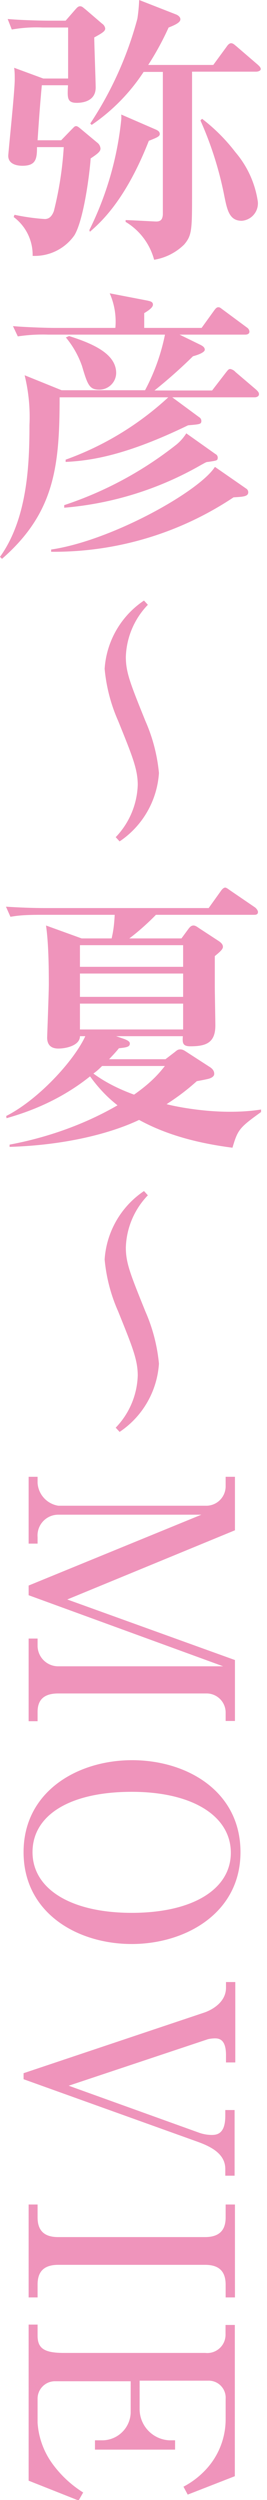
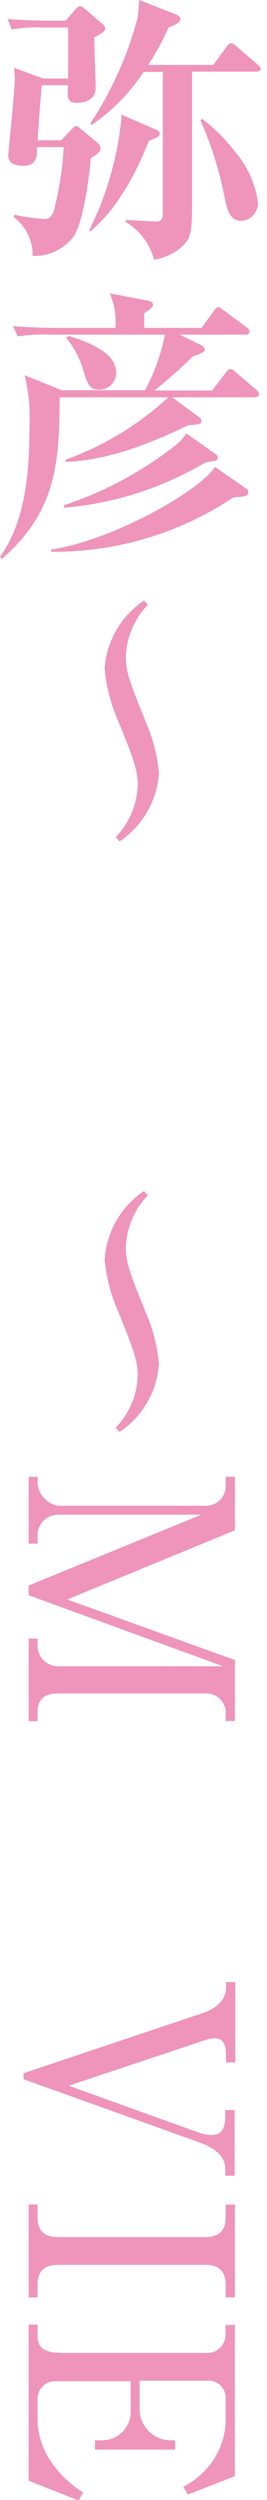
<svg xmlns="http://www.w3.org/2000/svg" version="1.1" id="レイヤー_1" x="0px" y="0px" width="22.66px" height="211.73px" viewBox="0 0 22.66 211.73" style="enable-background:new 0 0 22.66 211.73;" xml:space="preserve">
  <style type="text/css">
	.st0{fill:#EF94BB;}
</style>
  <path class="st0" d="M8,3.17c0,0.67,0.12,3.65,0.12,4.25c0,1.29-1.39,1.29-1.61,1.29c-0.84,0-0.79-0.45-0.74-1.49H3.55  c-0.17,1.83-0.26,3.17-0.36,4.66h2l0.91-0.94c0.15-0.14,0.22-0.26,0.36-0.26s0.31,0.17,0.46,0.29l1.32,1.1  c0.168,0.118,0.274,0.305,0.29,0.51c0,0.24-0.22,0.43-0.84,0.84c0,0.43-0.48,5-1.37,6.5c-0.806,1.152-2.145,1.812-3.55,1.75  c0.026-1.292-0.573-2.518-1.61-3.29l0.07-0.19c0.847,0.181,1.706,0.302,2.57,0.36c0.29,0,0.57-0.14,0.77-0.67  c0.448-1.777,0.729-3.591,0.84-5.42H3.14c0,1-0.09,1.58-1.24,1.58c-0.53,0-1.2-0.17-1.2-0.84c0-0.29,0.55-5.42,0.55-6.46  c0-0.38,0-0.67-0.05-1l2.47,0.91h2.11V2.33H3.62C2.743,2.291,1.864,2.348,1,2.5L0.65,1.61c1.44,0.12,3.14,0.14,3.41,0.14h1.51  l0.81-0.93c0.1-0.1,0.22-0.29,0.41-0.29s0.27,0.12,0.46,0.26L8.66,2c0.144,0.092,0.243,0.241,0.27,0.41C8.93,2.62,8.76,2.76,8,3.17z   M12.63,11.93c-2,5.09-4.12,6.93-5,7.7l-0.05-0.14c1.459-2.932,2.377-6.102,2.71-9.36c0.011-0.143,0.011-0.287,0-0.43l2.86,1.24  c0.24,0.1,0.41,0.2,0.41,0.41s-0.26,0.31-0.94,0.58H12.63z M21.75,6.07H16.3c0,2.83,0,7.37,0,10.2c0,3.19,0,3.65-0.67,4.44  c-0.696,0.683-1.587,1.134-2.55,1.29c-0.359-1.344-1.227-2.495-2.42-3.21v-0.15c0.4,0,2.4,0.12,2.61,0.12c0.43,0,0.53-0.26,0.55-0.6  c0-1,0-10.48,0-12.07h-1.63c-1.161,1.772-2.659,3.298-4.41,4.49l-0.12-0.12c1.805-2.724,3.156-5.723,4-8.88  c0.08-0.523,0.13-1.051,0.15-1.58l3.12,1.22c0.14,0.05,0.38,0.2,0.38,0.41s-0.24,0.41-1,0.7c-0.497,1.098-1.075,2.158-1.73,3.17  h5.52L19.2,4c0.07-0.1,0.22-0.34,0.41-0.34s0.33,0.17,0.43,0.24l1.85,1.59c0.09,0.09,0.24,0.21,0.24,0.36s-0.24,0.22-0.39,0.22  H21.75z M20.52,18.7c-1.08,0-1.25-0.94-1.51-2.24c-0.433-2.154-1.104-4.254-2-6.26l0.14-0.14c1.064,0.814,2.016,1.766,2.83,2.83  c1.012,1.184,1.671,2.629,1.9,4.17c0.091,0.812-0.494,1.544-1.307,1.635C20.556,18.697,20.538,18.699,20.52,18.7z" />
  <path class="st0" d="M21.62,33.65h-7l2.28,1.68c0.113,0.063,0.185,0.181,0.19,0.31c0,0.29-0.12,0.29-1.13,0.38  c-5.2,2.52-8.2,3-10.39,3.1v-0.19c3.228-1.158,6.19-2.954,8.71-5.28H5.06c0,5.85-0.43,9.79-4.89,13.68L0,47.16  C2.35,43.9,2.5,39.22,2.5,36c0.068-1.419-0.071-2.84-0.41-4.22l3.14,1.27h7.08c0.789-1.479,1.359-3.066,1.69-4.71H4.1  c-0.866-0.03-1.733,0.021-2.59,0.15L1.1,27.62c1.47,0.12,3.17,0.15,3.44,0.15h5.25c0.091-1.002-0.074-2.01-0.48-2.93l3.22,0.62  c0.19,0.05,0.45,0.08,0.45,0.34s-0.43,0.53-0.74,0.72v1.25h4.87l1.06-1.47c0.12-0.16,0.21-0.28,0.36-0.28s0.19,0.07,0.43,0.24  l2,1.48c0.119,0.074,0.197,0.2,0.21,0.34c0,0.22-0.21,0.26-0.36,0.26h-5.57l1.78,0.87c0.24,0.12,0.36,0.24,0.36,0.41  s-0.36,0.38-1,0.55c-1.039,1.022-2.131,1.99-3.27,2.9H18l1.18-1.53c0.14-0.17,0.21-0.29,0.36-0.29  c0.175,0.033,0.334,0.125,0.45,0.26L21.74,33c0.12,0.12,0.24,0.22,0.24,0.39S21.79,33.65,21.62,33.65z M19.82,42.12  c-4.581,3.053-9.975,4.659-15.48,4.61v-0.19c5.12-0.75,12.58-4.92,13.9-7l2.64,1.83c0.113,0.063,0.185,0.181,0.19,0.31  C21.07,42.05,20.66,42.07,19.82,42.12z M17.66,39.12c-0.16,0-0.21,0.05-0.6,0.26C13.502,41.423,9.538,42.658,5.45,43v-0.22  c3.46-1.144,6.693-2.888,9.55-5.15c0.316-0.266,0.59-0.58,0.81-0.93l2.47,1.75c0.122,0.055,0.2,0.176,0.2,0.31  C18.46,39,18.46,39,17.66,39.12z M8.45,33c-0.84,0-1-0.33-1.49-2c-0.308-0.882-0.772-1.702-1.37-2.42l0.27-0.12  c2.23,0.7,4,1.58,4,3.14C9.844,32.37,9.22,32.989,8.45,33z" />
  <path class="st0" d="M12.55,51.22c-1.15,1.187-1.816,2.759-1.87,4.41c0,1.32,0.38,2.26,1.66,5.43c0.618,1.399,1.006,2.888,1.15,4.41  c-0.156,2.343-1.39,4.482-3.34,5.79L9.82,70.9c1.147-1.192,1.813-2.767,1.87-4.42c0-1.34-0.46-2.45-1.66-5.42  c-0.623-1.4-1.011-2.894-1.15-4.42c0.155-2.341,1.389-4.477,3.34-5.78L12.55,51.22z" />
  <path class="st0" d="M12.55,101.23c-1.151,1.19-1.818,2.765-1.87,4.42c0,1.32,0.38,2.25,1.66,5.42  c0.617,1.403,1.005,2.895,1.15,4.42c-0.155,2.341-1.389,4.477-3.34,5.78l-0.33-0.36c1.15-1.187,1.816-2.759,1.87-4.41  c0-1.35-0.46-2.45-1.66-5.43c-0.623-1.397-1.012-2.887-1.15-4.41c0.156-2.343,1.39-4.482,3.34-5.79L12.55,101.23z" />
  <path class="st0" d="M2.43,135.1v-0.82l14.66-6H4.94c-0.972,0.002-1.758,0.792-1.756,1.764c0,0.045,0.002,0.09,0.006,0.136v0.55  H2.43v-5.66h0.76v0.53c0.066,0.969,0.791,1.764,1.75,1.92h12.65c0.888-0.048,1.577-0.791,1.56-1.68v-0.77h0.79v4.53l-14.23,5.86  l14.23,5.13v5.16h-0.79V145c-0.021-0.856-0.704-1.549-1.56-1.58H4.94c-1.2,0-1.75,0.53-1.75,1.56v0.79H2.43v-7h0.76v0.67  c0.038,0.939,0.81,1.681,1.75,1.68h14L2.43,135.1z" />
-   <path class="st0" d="M11.18,164.64C6.55,164.64,2,162,2,156.86s4.58-7.79,9.21-7.79s9.2,2.61,9.2,7.79S15.72,164.64,11.18,164.64z   M11.18,151.75c-5.3,0-8.42,2-8.42,5.11S6,162,11.18,162s8.41-2,8.41-5.09S16.37,151.75,11.18,151.75z" />
  <path class="st0" d="M5.83,176.64l11.12,4c0.323,0.108,0.66,0.165,1,0.17c0.45,0,1.17-0.07,1.17-1.61v-0.5h0.79v5.56h-0.79v-0.57  c0-1.32-1.29-1.92-2.37-2.31L2,176.09v-0.51l15.38-5.15c0.34-0.12,1.8-0.72,1.8-2.09v-0.48h0.79v6.81h-0.79v-0.62  c0-1.27-0.52-1.42-0.93-1.42c-0.202,0.002-0.403,0.025-0.6,0.07L5.83,176.64z" />
  <path class="st0" d="M3.19,186.7v1.1c0,1.37,0.87,1.66,1.75,1.66H17.4c1.39,0,1.75-0.77,1.75-1.66v-1.1h0.79v7.87h-0.79v-1.08  c0-1.37-0.84-1.68-1.75-1.68H4.94c-1.39,0-1.75,0.76-1.75,1.68v1.08H2.43v-7.87H3.19z" />
  <path class="st0" d="M2.43,210.09v-13.22h0.76v0.94c0,1.1,0.6,1.46,2.23,1.46h12c0.851,0.095,1.617-0.519,1.712-1.369  c0.009-0.077,0.011-0.154,0.008-0.231v-0.77h0.79v12.81l-4,1.56l-0.36-0.67c0.755-0.396,1.433-0.924,2-1.56  c1.013-1.138,1.575-2.607,1.58-4.13v-1.77c0.045-0.794-0.563-1.474-1.357-1.519c-0.044-0.003-0.089-0.003-0.133-0.001h-5.81V204  c-0.013,1.415,1.088,2.59,2.5,2.67h0.51v0.79h-6.8v-0.79h0.68c1.268-0.035,2.293-1.043,2.35-2.31v-2.69H4.58  c-0.798,0.048-1.413,0.721-1.39,1.52v2c0.083,1.228,0.505,2.408,1.22,3.41c0.713,0.995,1.613,1.841,2.65,2.49l-0.39,0.68  L2.43,210.09z" />
-   <path class="st0" d="M6.785,87.756c0,0.785-1.166,1.047-1.832,1.047c-0.809,0-0.952-0.523-0.952-0.928  c0-0.143,0.142-3.783,0.142-4.497c0-1.499-0.024-3.522-0.238-4.997l3.022,1.094h2.546c0.118-0.5,0.214-1.047,0.261-1.999H3.454  c-1.642,0-2.094,0.095-2.569,0.167l-0.38-0.857c1.071,0.072,2.284,0.119,3.379,0.119h13.824l1.022-1.427  c0.048-0.072,0.215-0.309,0.381-0.309c0.119,0,0.309,0.167,0.452,0.261l2.094,1.428c0.118,0.095,0.237,0.261,0.237,0.38  c0,0.238-0.214,0.238-0.356,0.238h-8.304c-0.5,0.523-1.451,1.404-2.26,1.999h4.425l0.595-0.809c0.095-0.119,0.214-0.286,0.428-0.286  c0.143,0,0.286,0.095,0.452,0.214l1.713,1.119c0.167,0.119,0.333,0.261,0.333,0.476c0,0.214-0.286,0.452-0.69,0.785v2.617  c0,0.476,0.047,2.736,0.047,3.26c0,1.475-0.808,1.761-2.117,1.761c-0.643,0-0.69-0.262-0.643-0.857H9.855l0.69,0.238  c0.38,0.143,0.475,0.262,0.475,0.38c0,0.286-0.261,0.334-0.927,0.405c-0.191,0.238-0.405,0.476-0.834,0.928h4.783l0.808-0.619  c0.167-0.143,0.262-0.214,0.452-0.214c0.191,0,0.31,0.071,0.524,0.214l1.951,1.261c0.238,0.143,0.405,0.334,0.405,0.595  c0,0.214-0.214,0.333-0.428,0.405c-0.143,0.047-0.881,0.19-1.047,0.214c-0.594,0.524-1.285,1.119-2.569,1.951  c0.619,0.167,2.902,0.642,5.353,0.642c0.904,0,1.761-0.047,2.665-0.19v0.214c-1.856,1.333-1.975,1.499-2.427,3.022  c-2.76-0.357-5.497-1.023-7.924-2.355c-2.403,1.142-6.258,2.141-10.992,2.284v-0.19c1.237-0.238,5.14-1,9.161-3.331  c-0.548-0.428-1.404-1.166-2.332-2.451c-2.855,2.284-5.781,3.164-7.09,3.545l-0.024-0.19c2.688-1.356,5.734-4.64,6.71-6.758H6.785z   M6.785,80.048v1.832h8.756v-1.832H6.785z M6.785,82.45v1.975h8.756V82.45H6.785z M15.541,87.186v-2.189H6.785v2.189H15.541z   M8.665,90.279c-0.31,0.309-0.476,0.452-0.738,0.642c0.405,0.286,1.428,1.047,3.45,1.785c1.594-1.119,2.213-1.927,2.617-2.427H8.665  z" />
</svg>